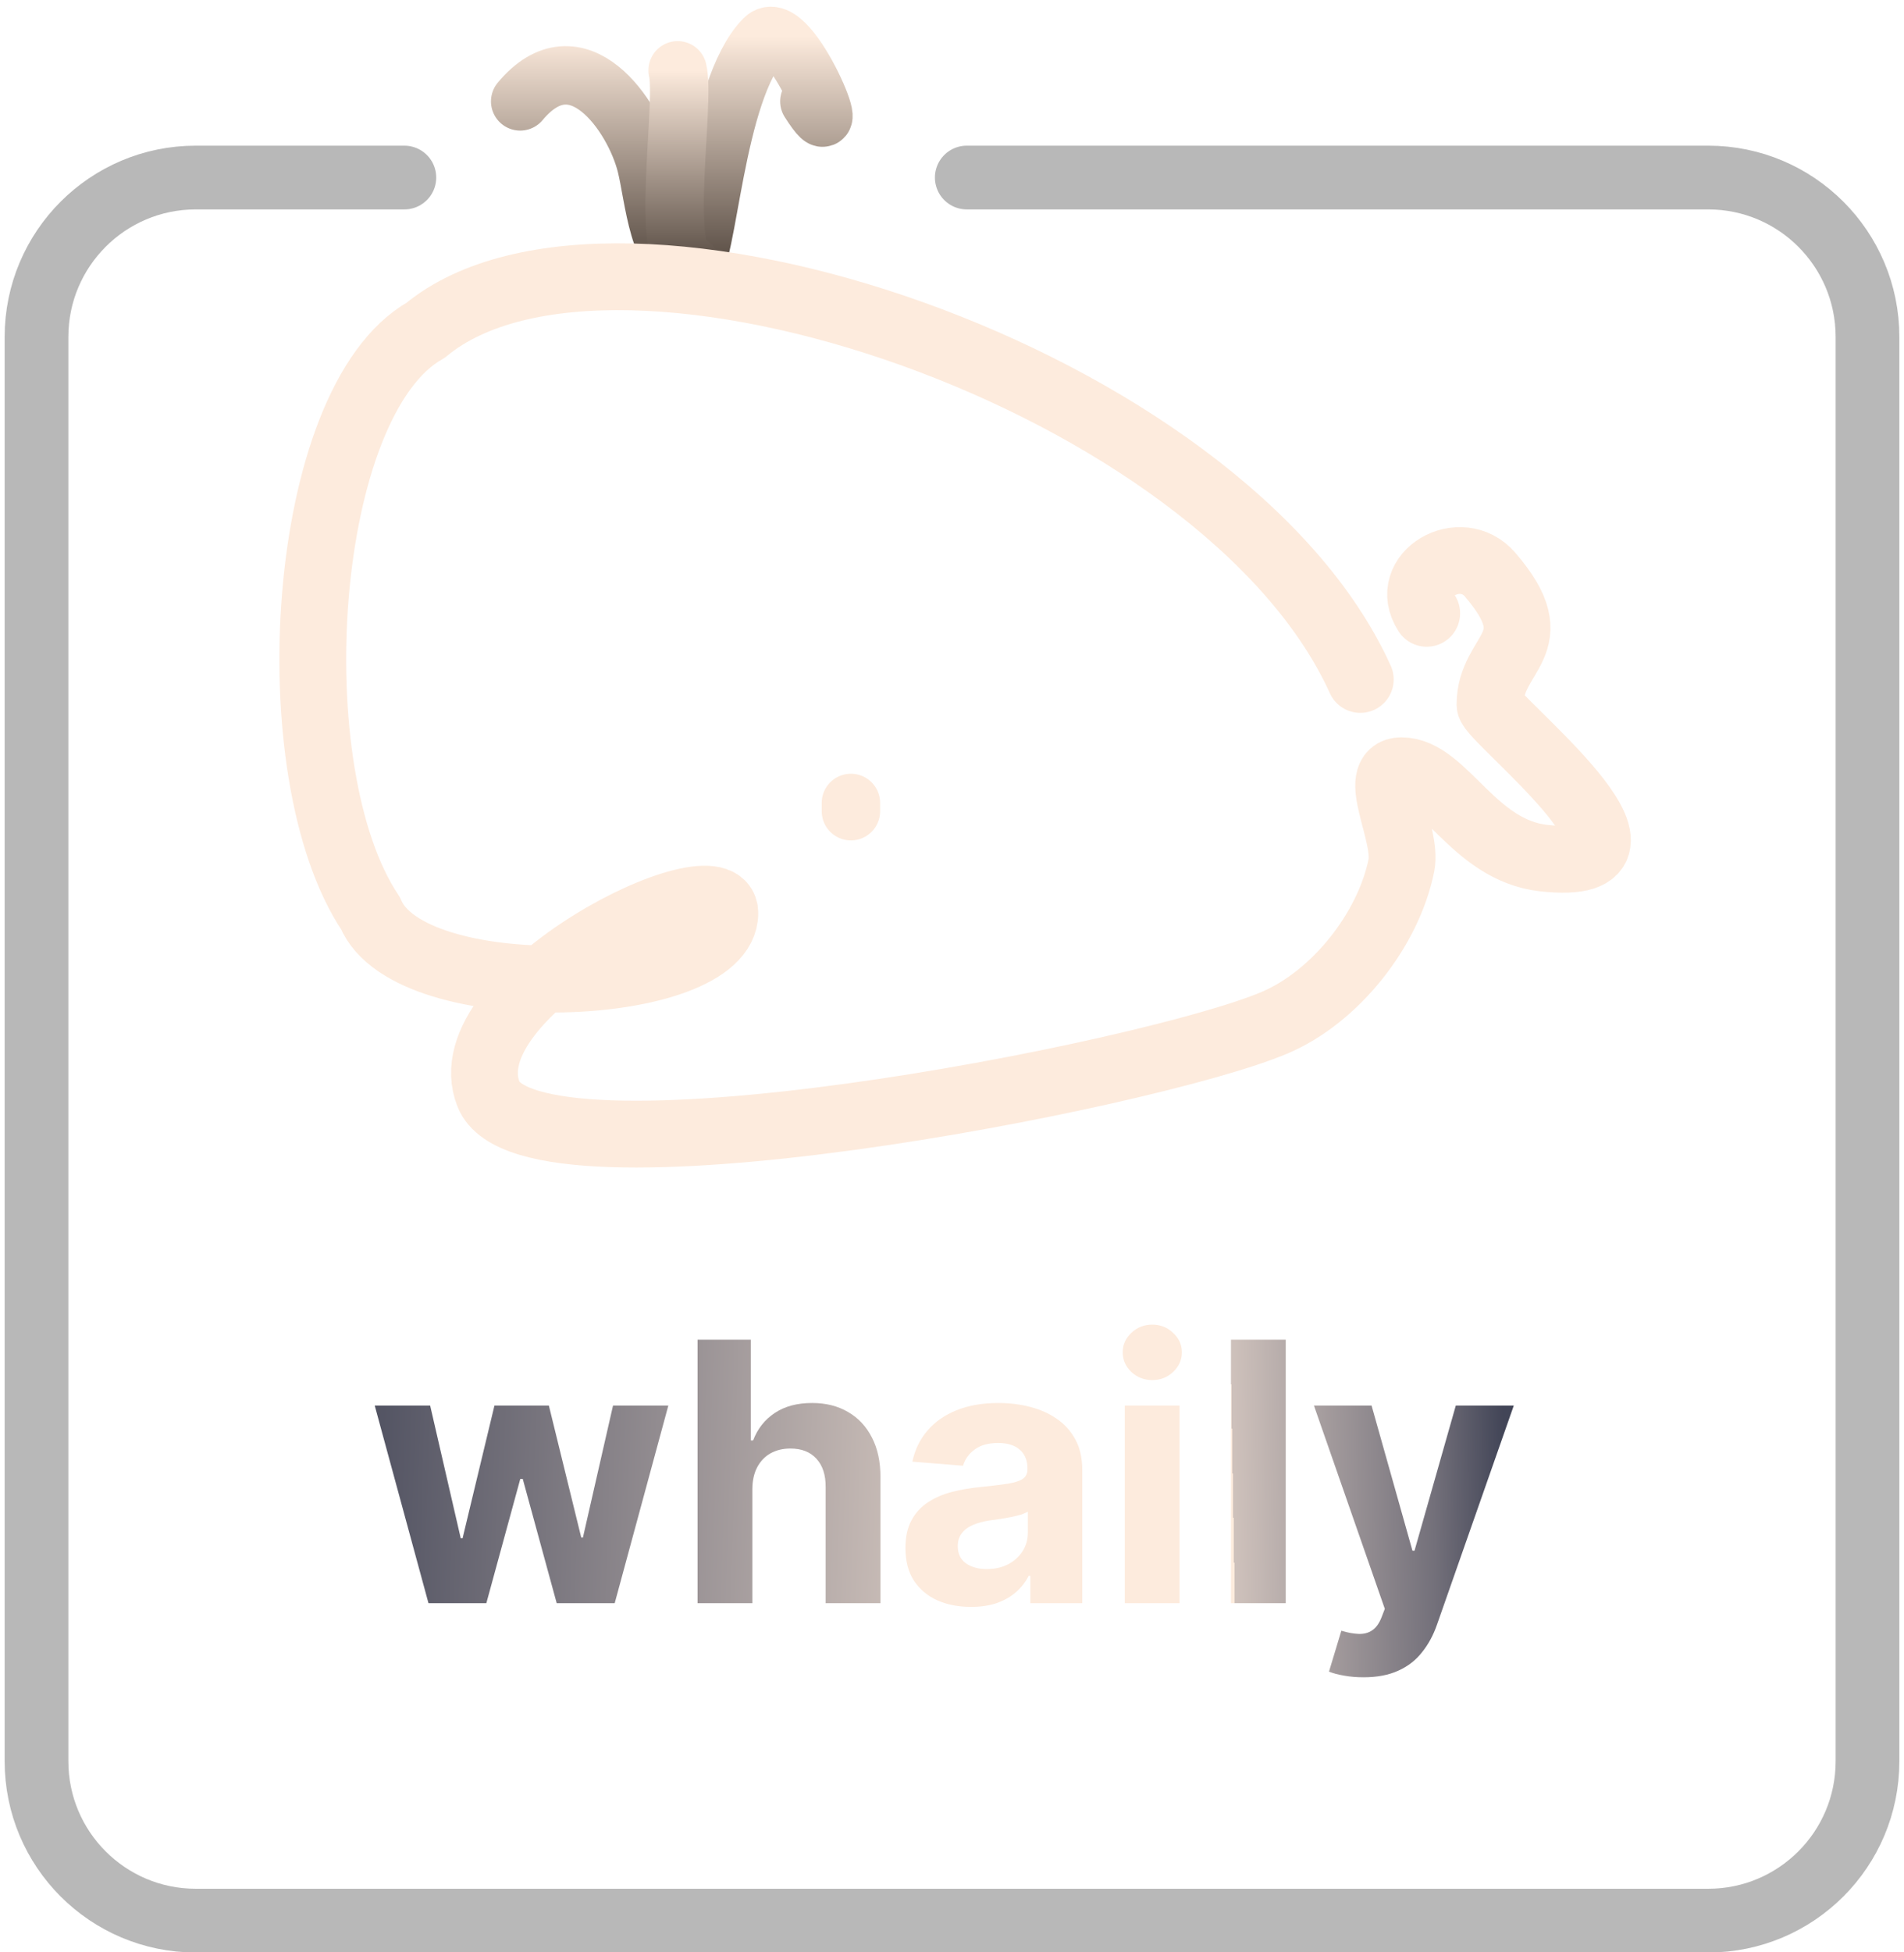
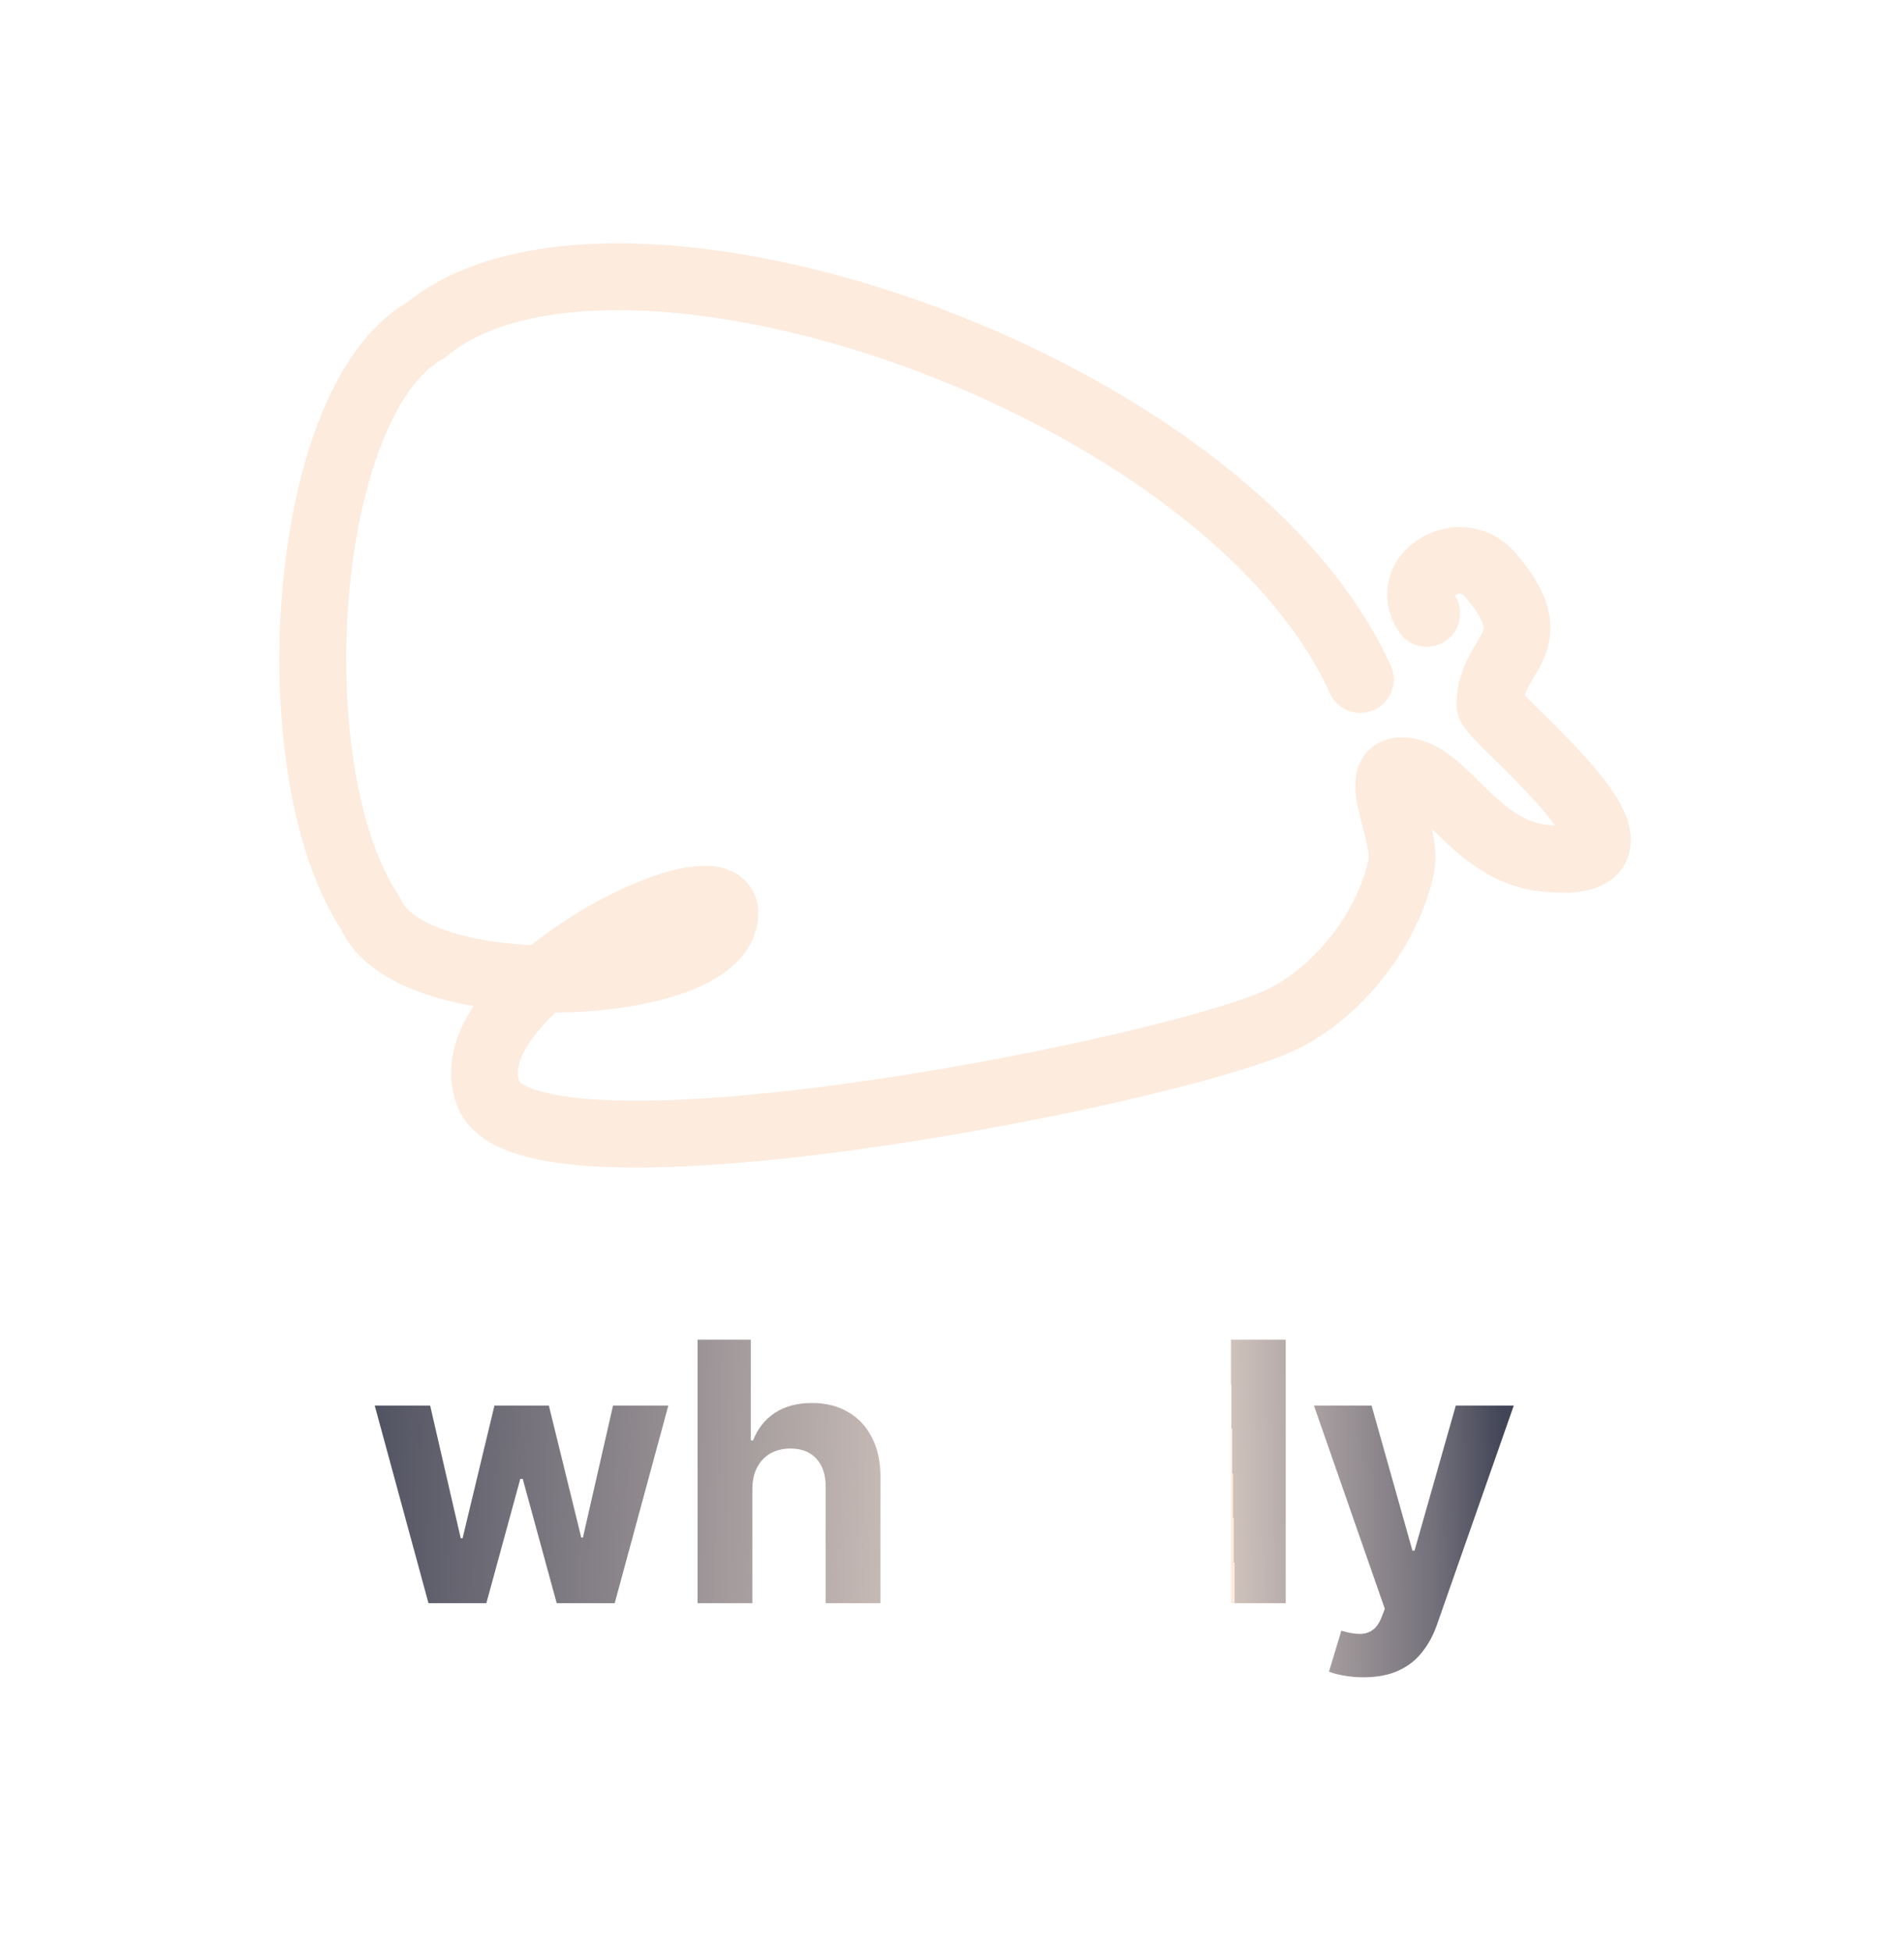
<svg xmlns="http://www.w3.org/2000/svg" width="120" height="123" viewBox="0 0 120 123" fill="none">
-   <path d="M51.011 6.386C53.629 10.486 49.775 0.843 48.17 2.445C44.999 5.613 44.6 16.733 43.584 16.733C41.498 16.733 41.231 12.408 40.726 10.386C39.947 7.278 36.381 2.076 32.785 6.386" stroke="url(#paint0_linear_1815_206)" stroke-width="3.682" stroke-linecap="round" stroke-linejoin="round" />
-   <path d="M43.582 16.733C41.496 16.733 43.215 6.452 42.709 4.431" stroke="url(#paint1_linear_1815_206)" stroke-width="3.682" stroke-linecap="round" stroke-linejoin="round" />
  <path d="M53.629 51.105C53.629 50.931 53.629 50.758 53.629 50.586V51.105Z" fill="#2F2F35" />
-   <path d="M53.629 51.105C53.629 50.931 53.629 50.758 53.629 50.586" stroke="#FDEBDD" stroke-width="3.682" stroke-linecap="round" stroke-linejoin="round" />
  <path d="M85.733 42.806C77.171 23.897 38.668 10.991 26.824 20.809C18.884 25.276 17.4 48.655 23.35 57.535C25.832 63.49 45.683 62.626 45.683 57.535C45.683 53.822 28.215 62.533 30.794 68.949C33.374 75.366 72.422 67.805 80.351 64.423C84.173 62.794 87.51 58.564 88.325 54.507C88.715 52.562 86.332 48.557 88.325 48.557C91.01 48.557 92.832 53.567 97.297 54.061C106.542 55.083 93.907 45.271 93.907 44.393C93.907 41.027 97.746 40.65 93.907 36.194C92.06 34.05 88.325 36.194 89.919 38.64" stroke="#FDEBDD" stroke-width="4.209" stroke-linecap="round" stroke-linejoin="round" />
-   <path d="M60.931 11.185L107.66 11.185C113.205 11.185 117.699 15.68 117.699 21.224V110.961C117.699 116.505 113.205 121 107.66 121H12.34C6.795 121 2.301 116.505 2.301 110.961V21.224C2.301 15.68 6.795 11.185 12.34 11.185H25.485" stroke="#5E5E5E" stroke-opacity="0.44" stroke-width="4.016" stroke-linecap="round" />
  <path d="M81.034 84.4V101H77.581V84.4H81.034ZM85.932 105.669C85.494 105.669 85.084 105.634 84.7 105.563C84.322 105.499 84.008 105.415 83.76 105.312L84.538 102.735C84.943 102.859 85.308 102.926 85.632 102.937C85.962 102.948 86.246 102.872 86.483 102.71C86.727 102.548 86.924 102.273 87.075 101.884L87.278 101.357L82.811 88.55H86.443L89.02 97.693H89.15L91.752 88.55H95.407L90.569 102.346C90.336 103.016 90.02 103.599 89.62 104.096C89.226 104.599 88.726 104.985 88.121 105.255C87.515 105.531 86.786 105.669 85.932 105.669Z" fill="url(#paint2_linear_1815_206)" />
  <path d="M27.005 101L23.617 88.55H27.11L29.039 96.915H29.153L31.163 88.55H34.592L36.634 96.866H36.739L38.636 88.55H42.122L38.742 101H35.086L32.946 93.17H32.792L30.652 101H27.005ZM47.417 93.802V101H43.964V84.4H47.319V90.746H47.465C47.746 90.011 48.2 89.436 48.827 89.02C49.454 88.599 50.24 88.388 51.186 88.388C52.05 88.388 52.804 88.577 53.447 88.955C54.096 89.328 54.598 89.866 54.955 90.568C55.317 91.265 55.495 92.1 55.49 93.073V101H52.037V93.689C52.042 92.921 51.848 92.324 51.453 91.897C51.064 91.471 50.518 91.257 49.816 91.257C49.346 91.257 48.93 91.357 48.568 91.557C48.211 91.757 47.93 92.049 47.725 92.432C47.525 92.811 47.422 93.267 47.417 93.802Z" fill="url(#paint3_linear_1815_206)" />
  <g filter="url(#filter0_d_1815_206)">
-     <path d="M61.199 101.235C60.404 101.235 59.696 101.097 59.075 100.822C58.453 100.541 57.962 100.127 57.6 99.582C57.243 99.03 57.065 98.344 57.065 97.523C57.065 96.831 57.192 96.25 57.446 95.78C57.7 95.31 58.045 94.932 58.483 94.645C58.921 94.359 59.418 94.143 59.974 93.997C60.536 93.851 61.126 93.748 61.742 93.689C62.466 93.613 63.049 93.543 63.492 93.478C63.935 93.408 64.257 93.305 64.457 93.17C64.657 93.035 64.757 92.835 64.757 92.57V92.522C64.757 92.008 64.595 91.611 64.27 91.33C63.952 91.049 63.498 90.909 62.909 90.909C62.287 90.909 61.793 91.046 61.425 91.322C61.058 91.592 60.815 91.933 60.696 92.343L57.502 92.084C57.664 91.327 57.983 90.674 58.459 90.122C58.934 89.566 59.548 89.139 60.299 88.842C61.055 88.539 61.931 88.388 62.925 88.388C63.617 88.388 64.279 88.469 64.911 88.631C65.549 88.793 66.113 89.044 66.605 89.385C67.102 89.725 67.494 90.163 67.78 90.698C68.067 91.227 68.21 91.862 68.21 92.603V101H64.935V99.273H64.838C64.638 99.663 64.37 100.006 64.035 100.303C63.7 100.595 63.298 100.824 62.828 100.992C62.358 101.154 61.815 101.235 61.199 101.235ZM62.187 98.852C62.695 98.852 63.144 98.752 63.533 98.552C63.922 98.347 64.227 98.071 64.449 97.725C64.67 97.379 64.781 96.988 64.781 96.55V95.229C64.673 95.299 64.524 95.364 64.335 95.423C64.152 95.477 63.944 95.529 63.711 95.577C63.479 95.621 63.246 95.661 63.014 95.699C62.782 95.731 62.571 95.761 62.382 95.788C61.977 95.847 61.623 95.942 61.32 96.072C61.017 96.201 60.782 96.377 60.615 96.599C60.447 96.815 60.364 97.085 60.364 97.409C60.364 97.879 60.534 98.239 60.874 98.487C61.22 98.73 61.658 98.852 62.187 98.852ZM70.889 101V88.55H74.342V101H70.889ZM72.623 86.945C72.11 86.945 71.669 86.775 71.302 86.434C70.94 86.088 70.759 85.675 70.759 85.194C70.759 84.719 70.94 84.311 71.302 83.97C71.669 83.624 72.11 83.451 72.623 83.451C73.137 83.451 73.574 83.624 73.936 83.97C74.304 84.311 74.488 84.719 74.488 85.194C74.488 85.675 74.304 86.088 73.936 86.434C73.574 86.775 73.137 86.945 72.623 86.945Z" fill="#FDEBDD" />
-   </g>
+     </g>
  <defs>
    <filter id="filter0_d_1815_206" x="53.066" y="79.451" width="25.422" height="25.784" filterUnits="userSpaceOnUse" color-interpolation-filters="sRGB">
      <feFlood flood-opacity="0" result="BackgroundImageFix" />
      <feColorMatrix in="SourceAlpha" type="matrix" values="0 0 0 0 0 0 0 0 0 0 0 0 0 0 0 0 0 0 127 0" result="hardAlpha" />
      <feOffset />
      <feGaussianBlur stdDeviation="2" />
      <feComposite in2="hardAlpha" operator="out" />
      <feColorMatrix type="matrix" values="0 0 0 0 0.992 0 0 0 0 0.922 0 0 0 0 0.867 0 0 0 0.3 0" />
      <feBlend mode="normal" in2="BackgroundImageFix" result="effect1_dropShadow_1815_206" />
      <feBlend mode="normal" in="SourceGraphic" in2="effect1_dropShadow_1815_206" result="shape" />
    </filter>
    <linearGradient id="paint0_linear_1815_206" x1="42.342" y1="2.264" x2="42.342" y2="16.733" gradientUnits="userSpaceOnUse">
      <stop stop-color="#FDEBDD" />
      <stop offset="1" stop-color="#574B42" />
    </linearGradient>
    <linearGradient id="paint1_linear_1815_206" x1="43.05" y1="4.431" x2="43.05" y2="16.733" gradientUnits="userSpaceOnUse">
      <stop stop-color="#FDEBDD" />
      <stop offset="1" stop-color="#574B42" />
    </linearGradient>
    <linearGradient id="paint2_linear_1815_206" x1="77.704" y1="93.8" x2="94.806" y2="93.508" gradientUnits="userSpaceOnUse">
      <stop stop-color="#FDEBDD" />
      <stop offset="0" stop-color="#CFC2BC" />
      <stop offset="0.74" stop-color="#73707A" />
      <stop offset="1" stop-color="#424557" />
    </linearGradient>
    <linearGradient id="paint3_linear_1815_206" x1="56" y1="91.4" x2="19.015" y2="90.15" gradientUnits="userSpaceOnUse">
      <stop stop-color="#FDEBDD" />
      <stop offset="0" stop-color="#C6BAB5" />
      <stop offset="1" stop-color="#424557" />
    </linearGradient>
  </defs>
</svg>